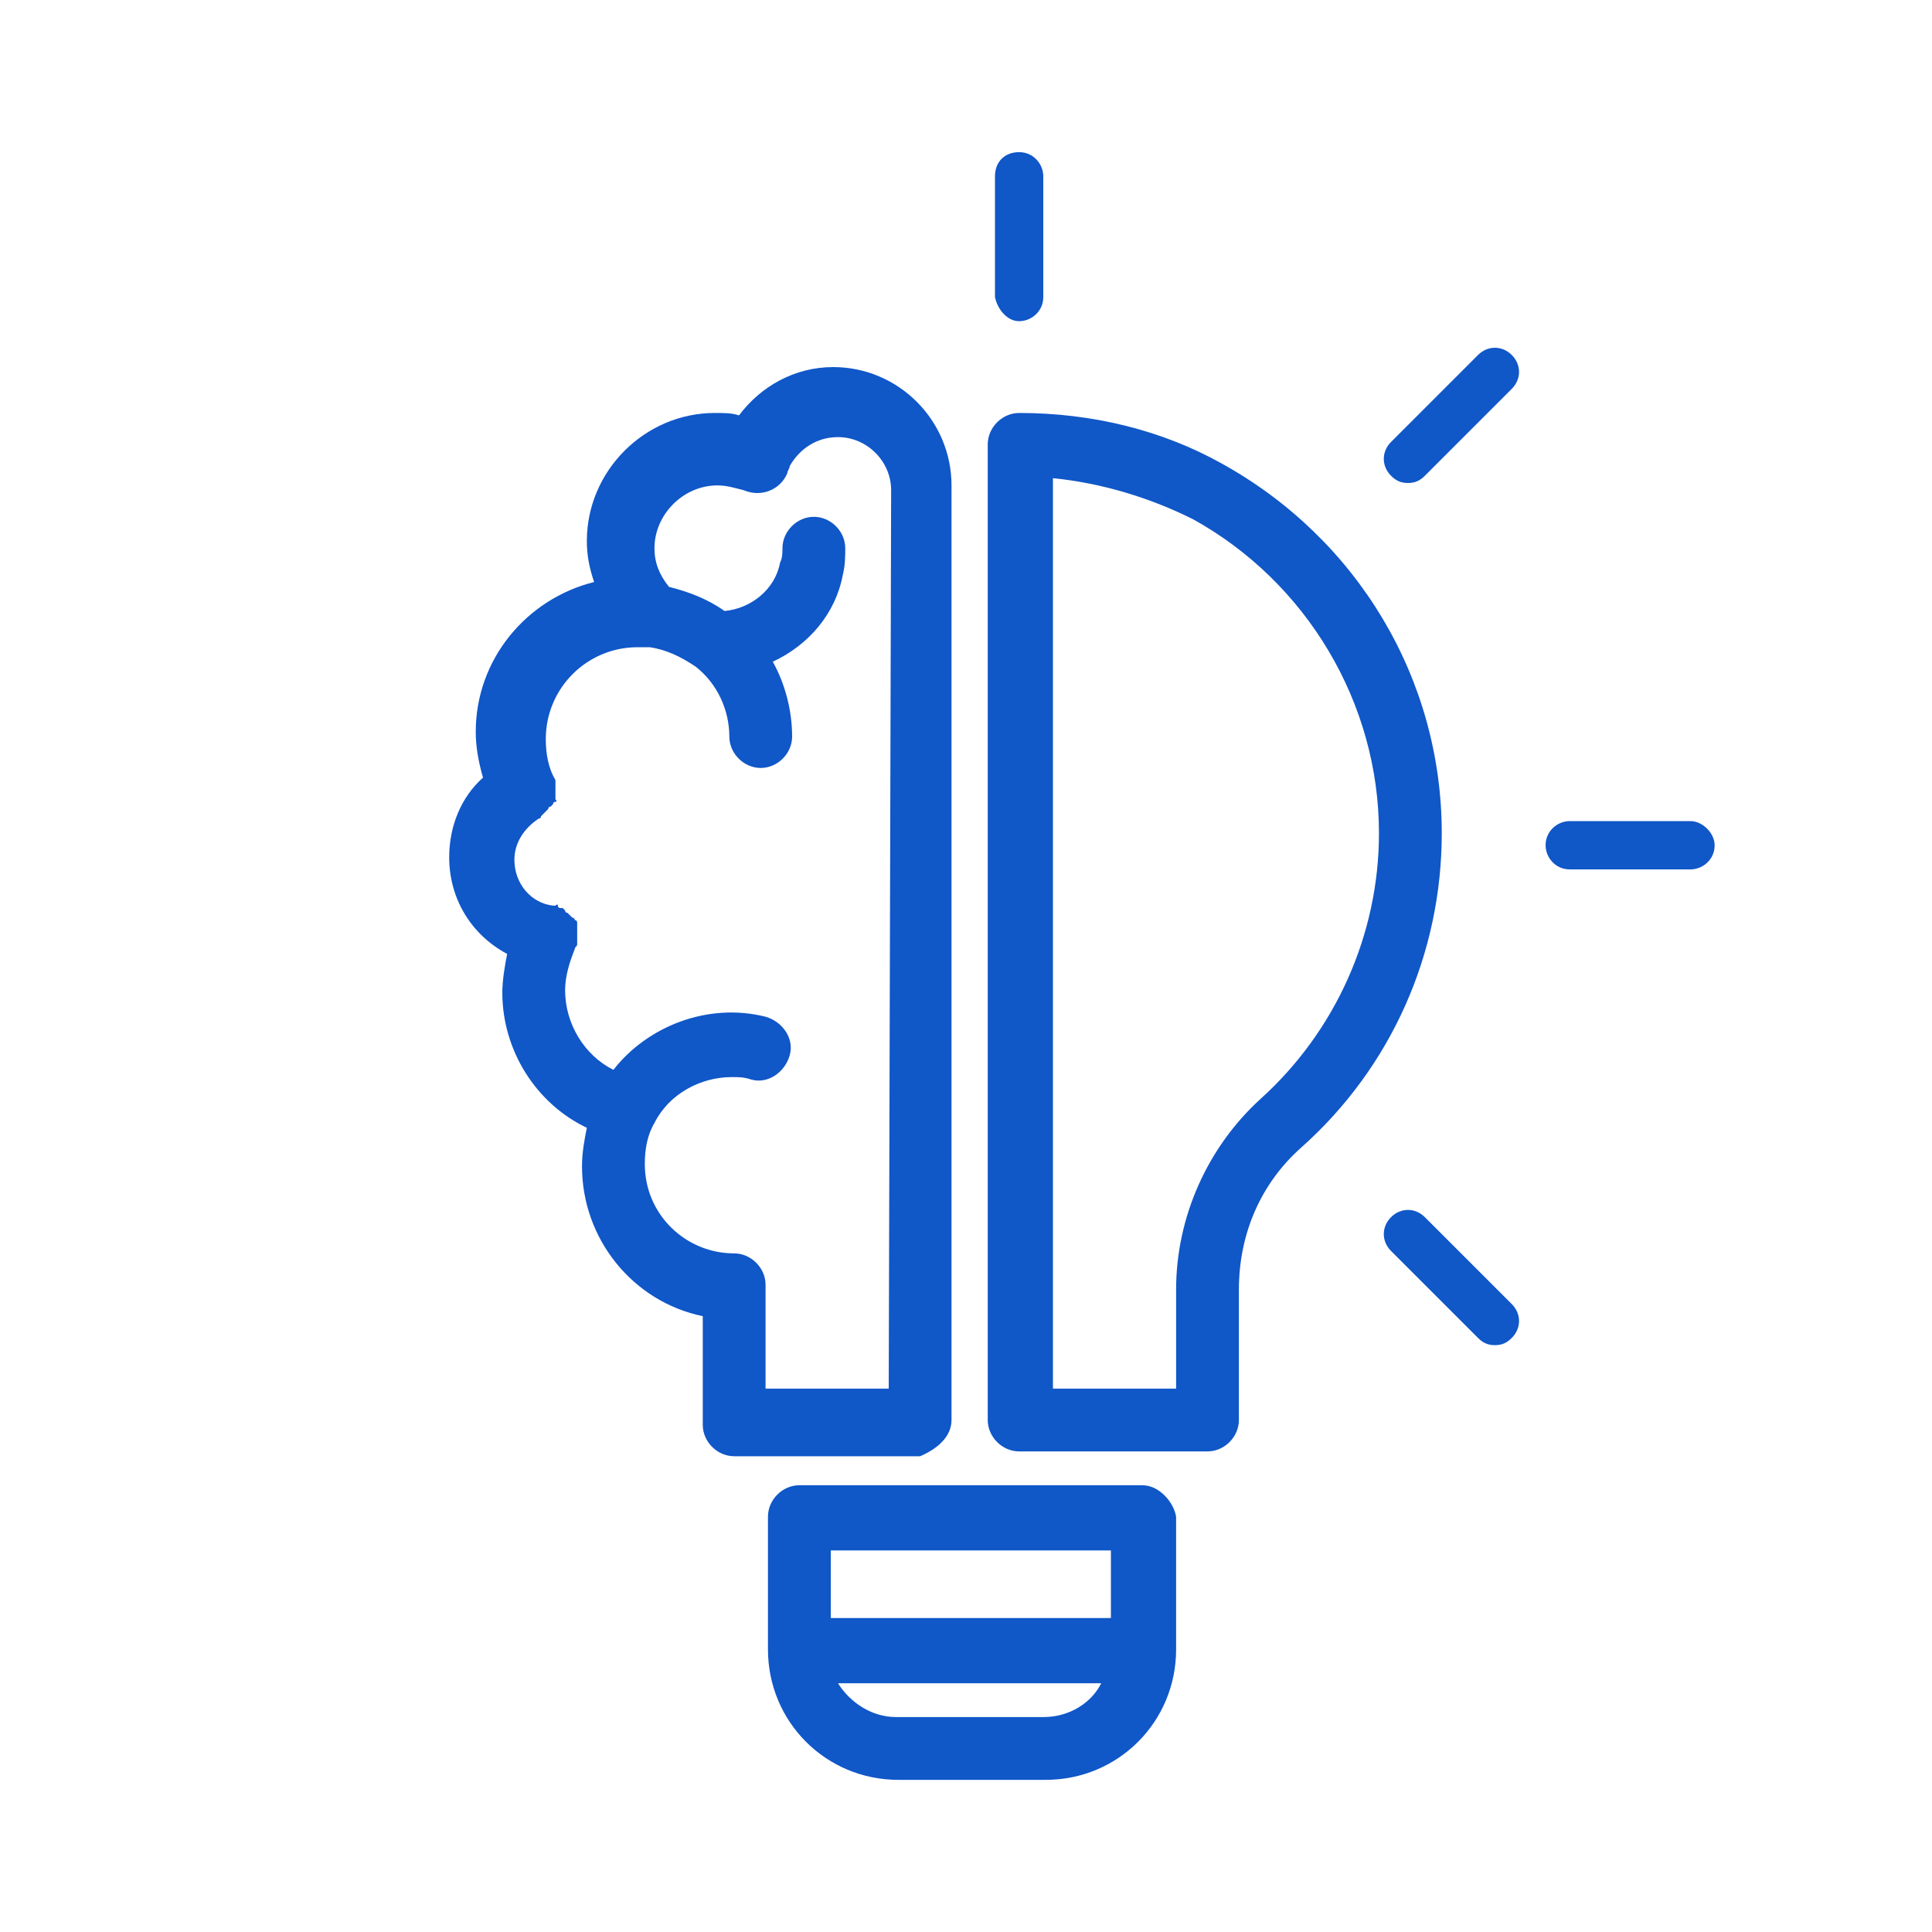
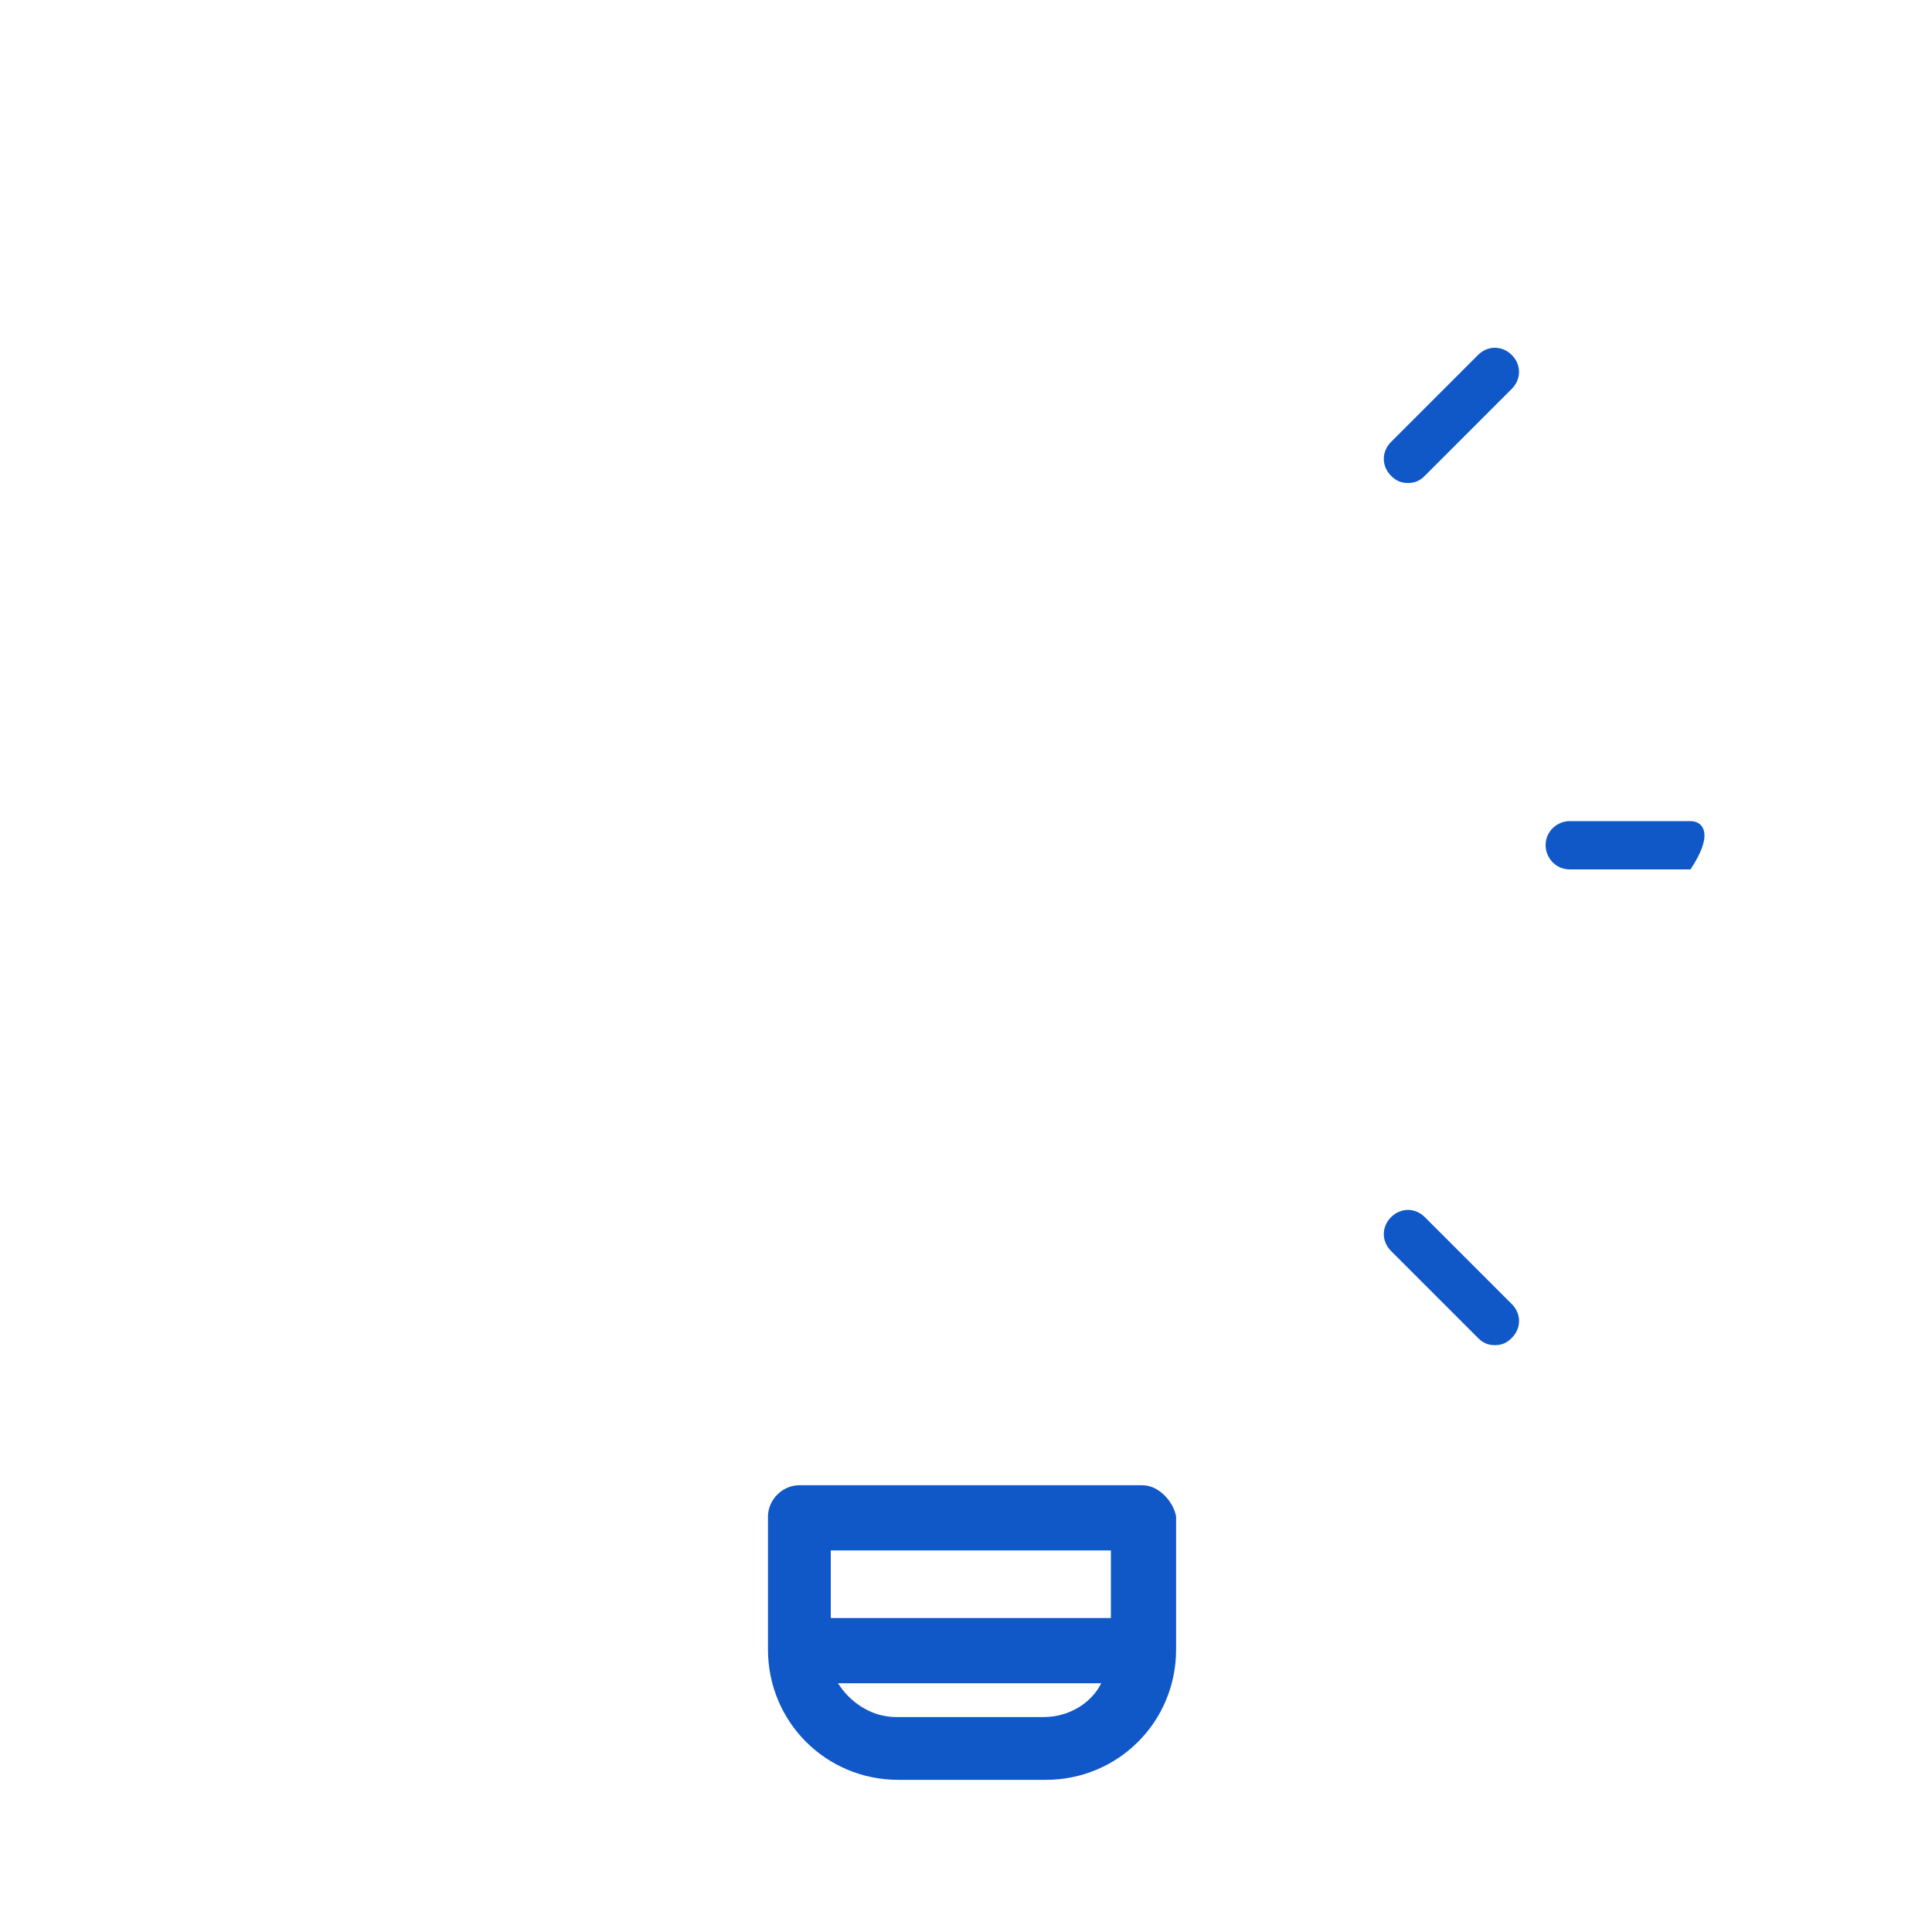
<svg xmlns="http://www.w3.org/2000/svg" version="1.1" id="Calque_1" x="0px" y="0px" viewBox="0 0 80 80" style="enable-background:new 0 0 80 80;" xml:space="preserve">
  <style type="text/css">
	.st0{fill:#1057C8;}
</style>
  <g>
    <path class="st0" d="M47.3,61.5H33.1c-0.7,0-1.3,0.6-1.3,1.3v5.5c0,3,2.4,5.4,5.4,5.4h6.1c3,0,5.4-2.4,5.4-5.4v-5.5   C48.6,62.2,48,61.5,47.3,61.5z M34.4,64.2H46V67H34.4V64.2z M43.2,71.1h-6.1c-1,0-1.9-0.6-2.4-1.4h10.9   C45.2,70.5,44.3,71.1,43.2,71.1L43.2,71.1z" />
-     <path class="st0" d="M50.6,19.2c-2.5-1.4-5.4-2.1-8.4-2.1c-0.7,0-1.3,0.6-1.3,1.3v40.4c0,0.7,0.6,1.3,1.3,1.3H50   c0.7,0,1.3-0.6,1.3-1.3v-5.4c0-2.3,0.9-4.4,2.6-5.9c3.7-3.3,5.8-8,5.8-13C59.7,28.1,56.2,22.3,50.6,19.2z M52.2,45.5   c-2.2,2-3.5,4.9-3.5,7.9v4.1h-5.1V19.8c2,0.2,4,0.8,5.8,1.7c4.7,2.6,7.7,7.6,7.7,13C57.1,38.7,55.3,42.7,52.2,45.5z" />
-     <path class="st0" d="M39.4,58.8V20.1c0-2.7-2.2-4.9-4.9-4.9c-1.6,0-3,0.8-3.9,2c-0.3-0.1-0.6-0.1-1-0.1c-2.9,0-5.3,2.4-5.3,5.3   c0,0.6,0.1,1.1,0.3,1.7c-2.8,0.7-4.9,3.2-4.9,6.2c0,0.6,0.1,1.2,0.3,1.9c-0.9,0.8-1.4,2-1.4,3.3c0,1.7,0.9,3.2,2.4,4   c-0.1,0.5-0.2,1.1-0.2,1.6c0,2.4,1.4,4.6,3.5,5.6c-0.1,0.5-0.2,1-0.2,1.6c0,3,2.1,5.6,5,6.2V59c0,0.7,0.6,1.3,1.3,1.3h7.7   C38.8,60,39.4,59.5,39.4,58.8L39.4,58.8z M36.8,57.5h-5.1v-4.3c0-0.7-0.6-1.3-1.3-1.3c-2,0-3.7-1.6-3.7-3.7c0-0.6,0.1-1.2,0.4-1.7   c0.6-1.2,1.9-1.9,3.2-1.9c0.3,0,0.5,0,0.8,0.1c0.7,0.2,1.4-0.3,1.6-1c0.2-0.7-0.3-1.4-1-1.6c-2.4-0.6-4.9,0.4-6.3,2.2   c-1.2-0.6-2-1.9-2-3.3c0-0.6,0.2-1.2,0.4-1.7l0,0c0-0.1,0.1-0.1,0.1-0.2V39v-0.1l0,0c0-0.1,0-0.1,0-0.2v-0.1v-0.1v-0.1v-0.1v-0.1   c0,0,0-0.1-0.1-0.1c0,0,0-0.1-0.1-0.1l-0.1-0.1l-0.1-0.1c0,0-0.1,0-0.1-0.1l-0.1-0.1l0,0h-0.1c0,0-0.1,0-0.1-0.1s-0.1,0-0.1,0h-0.1   c-0.9-0.1-1.6-0.9-1.6-1.9c0-0.7,0.4-1.3,1-1.7c0,0,0.1,0,0.1-0.1l0.1-0.1l0.1-0.1l0.1-0.1c0,0,0-0.1,0.1-0.1l0.1-0.1   c0,0,0-0.1,0.1-0.1s0-0.1,0-0.1V33v-0.1v-0.1v-0.1v-0.1v-0.1v-0.1v-0.1c-0.3-0.5-0.4-1.1-0.4-1.7c0-2.1,1.7-3.8,3.8-3.8   c0.1,0,0.3,0,0.5,0c0.7,0.1,1.3,0.4,1.9,0.8l0,0c0.9,0.7,1.4,1.8,1.4,2.9c0,0.7,0.6,1.3,1.3,1.3s1.3-0.6,1.3-1.3   c0-1.1-0.3-2.2-0.8-3.1c1.5-0.7,2.6-2,2.9-3.6l0,0C35,23.4,35,23,35,22.7c0-0.7-0.6-1.3-1.3-1.3s-1.3,0.6-1.3,1.3   c0,0.2,0,0.4-0.1,0.6l0,0c-0.2,1.1-1.2,1.9-2.3,2c-0.7-0.5-1.5-0.8-2.3-1c-0.4-0.5-0.6-1-0.6-1.6c0-1.4,1.2-2.6,2.6-2.6   c0.4,0,0.7,0.1,1.1,0.2c0.7,0.3,1.5,0,1.8-0.7c0-0.1,0.1-0.2,0.1-0.3c0.4-0.7,1.1-1.2,2-1.2c1.2,0,2.2,1,2.2,2.2L36.8,57.5   L36.8,57.5z" />
-     <path class="st0" d="M42.2,13.3c0.5,0,1-0.4,1-1v-5c0-0.5-0.4-1-1-1s-1,0.4-1,1v5C41.3,12.8,41.7,13.3,42.2,13.3z" />
-     <path class="st0" d="M70,34h-5c-0.5,0-1,0.4-1,1c0,0.5,0.4,1,1,1h5c0.5,0,1-0.4,1-1C71,34.5,70.5,34,70,34z" />
+     <path class="st0" d="M70,34h-5c-0.5,0-1,0.4-1,1c0,0.5,0.4,1,1,1h5C71,34.5,70.5,34,70,34z" />
    <path class="st0" d="M61.2,14.7l-3.6,3.6c-0.4,0.4-0.4,1,0,1.4c0.2,0.2,0.4,0.3,0.7,0.3s0.5-0.1,0.7-0.3l3.6-3.6   c0.4-0.4,0.4-1,0-1.4C62.2,14.3,61.6,14.3,61.2,14.7z" />
    <path class="st0" d="M59,50.4c-0.4-0.4-1-0.4-1.4,0s-0.4,1,0,1.4l3.6,3.6c0.2,0.2,0.4,0.3,0.7,0.3s0.5-0.1,0.7-0.3   c0.4-0.4,0.4-1,0-1.4L59,50.4z" />
  </g>
</svg>